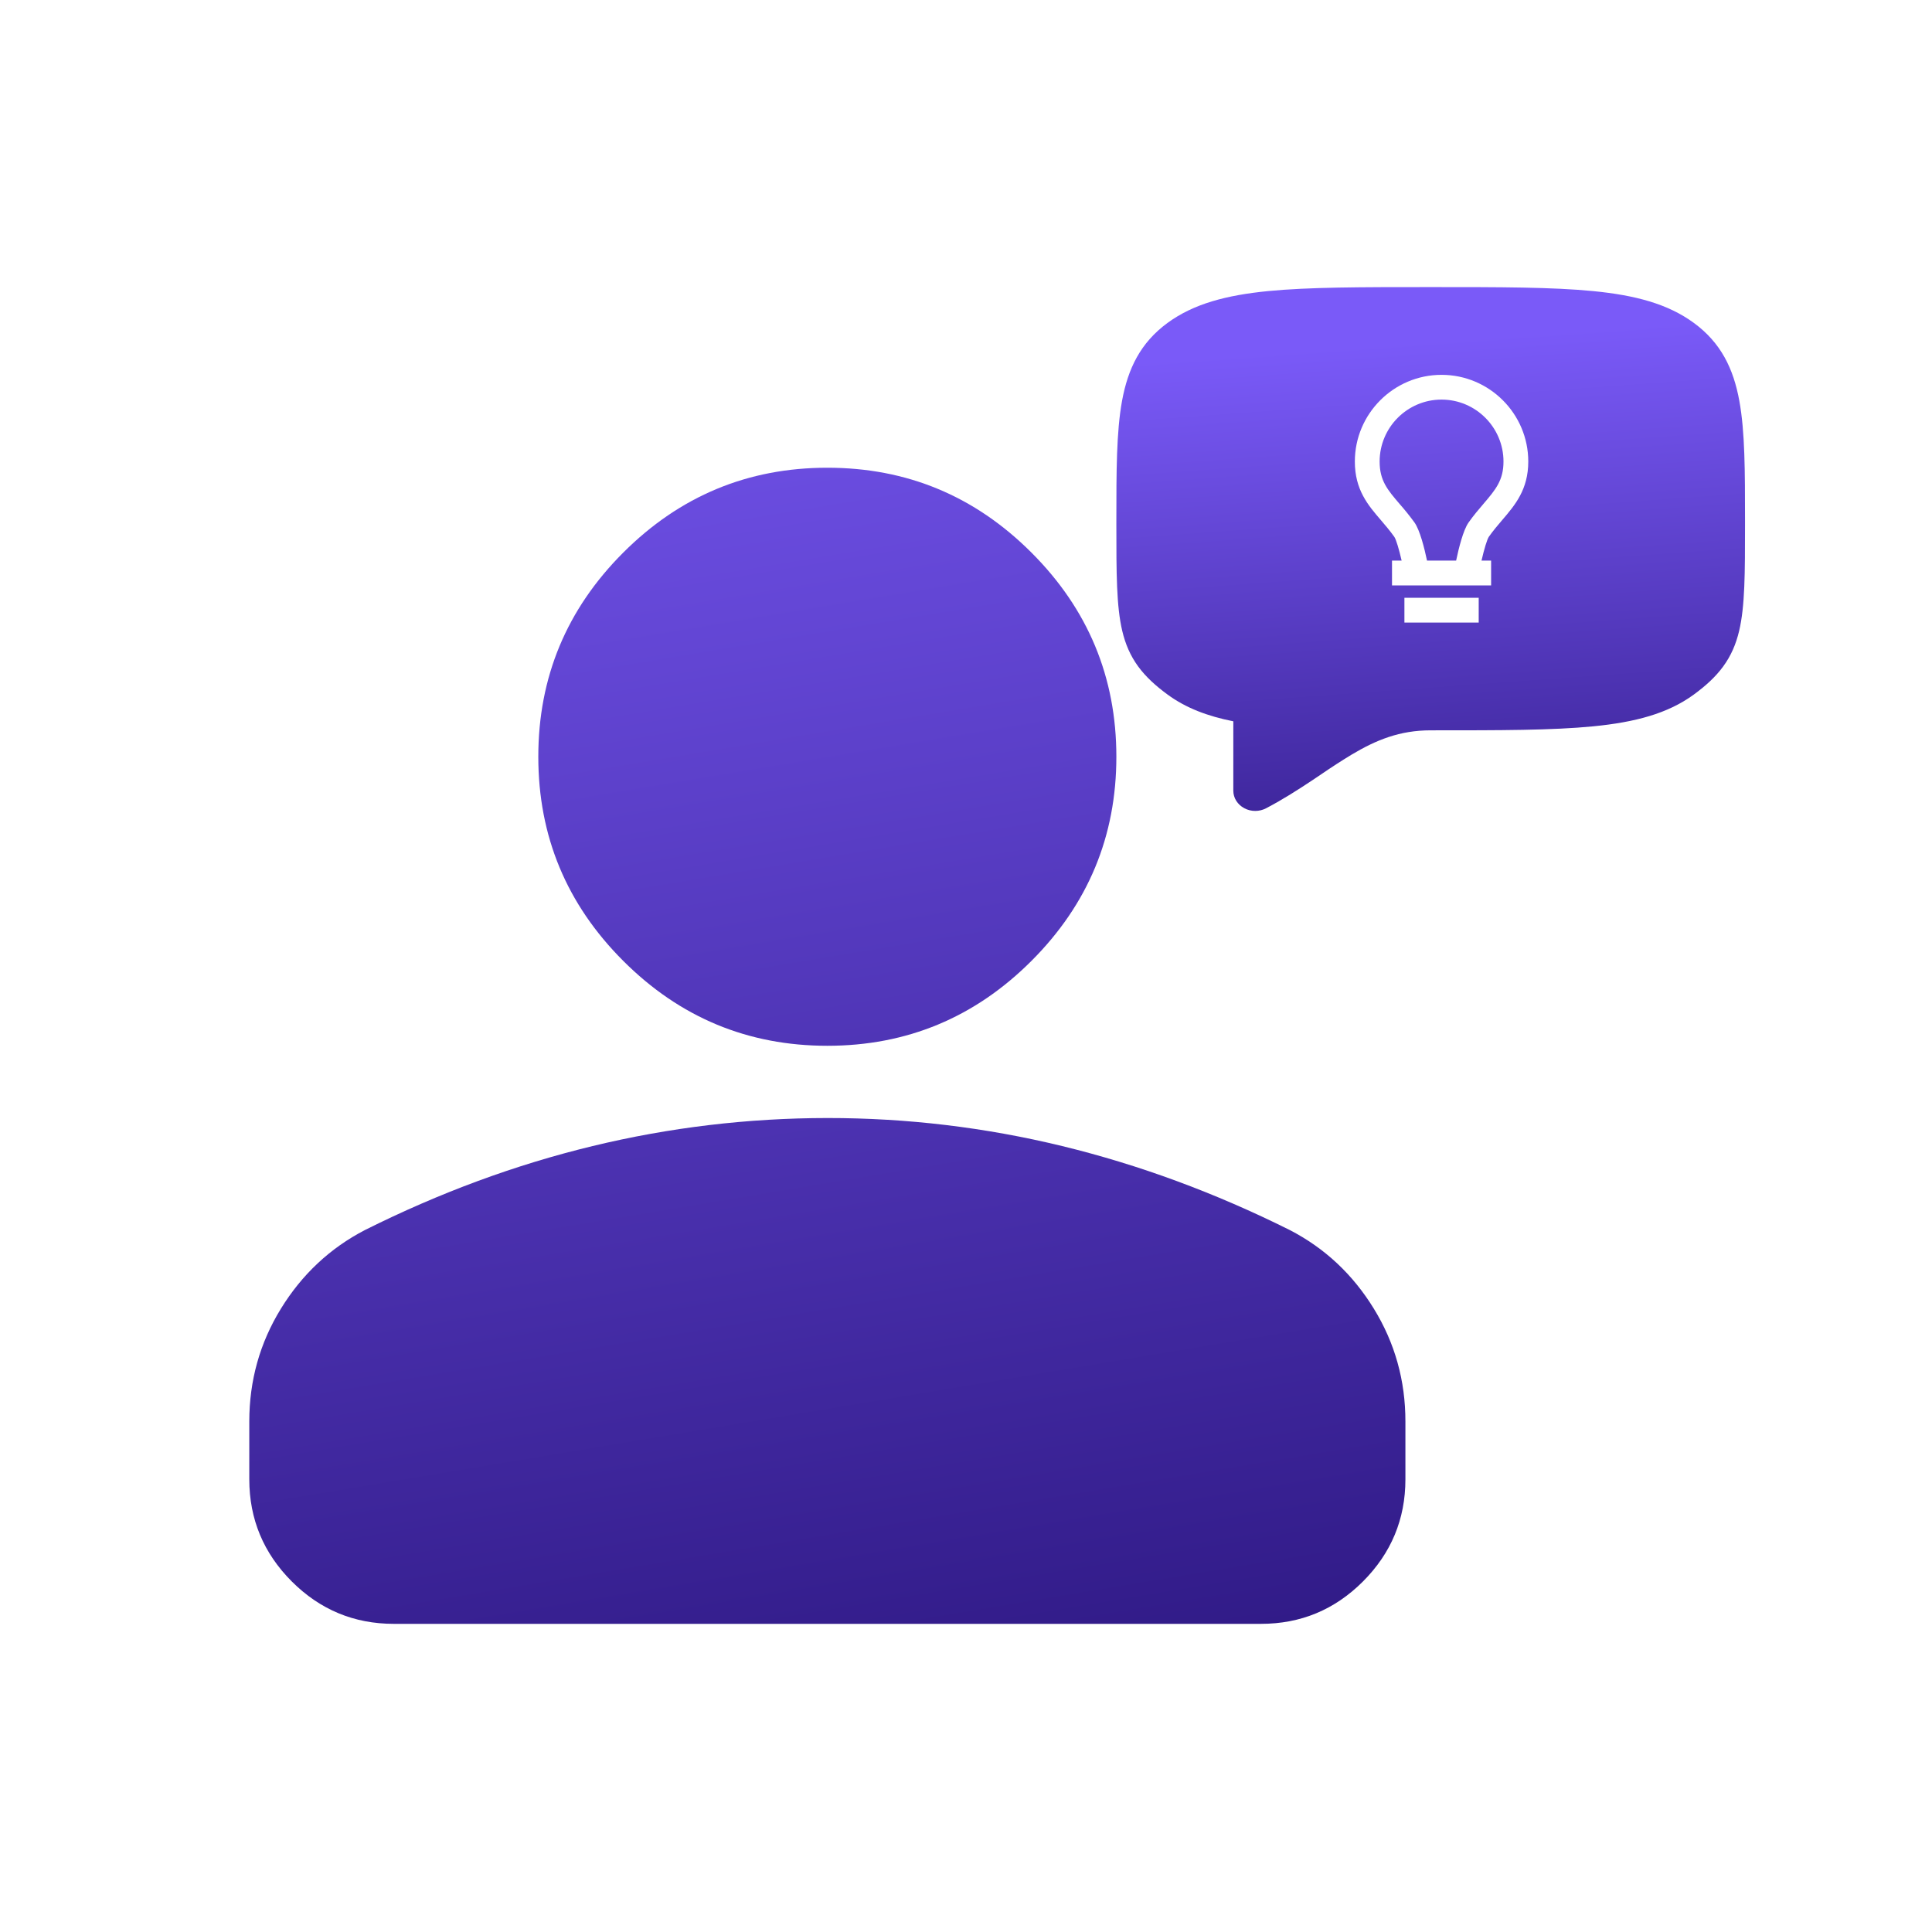
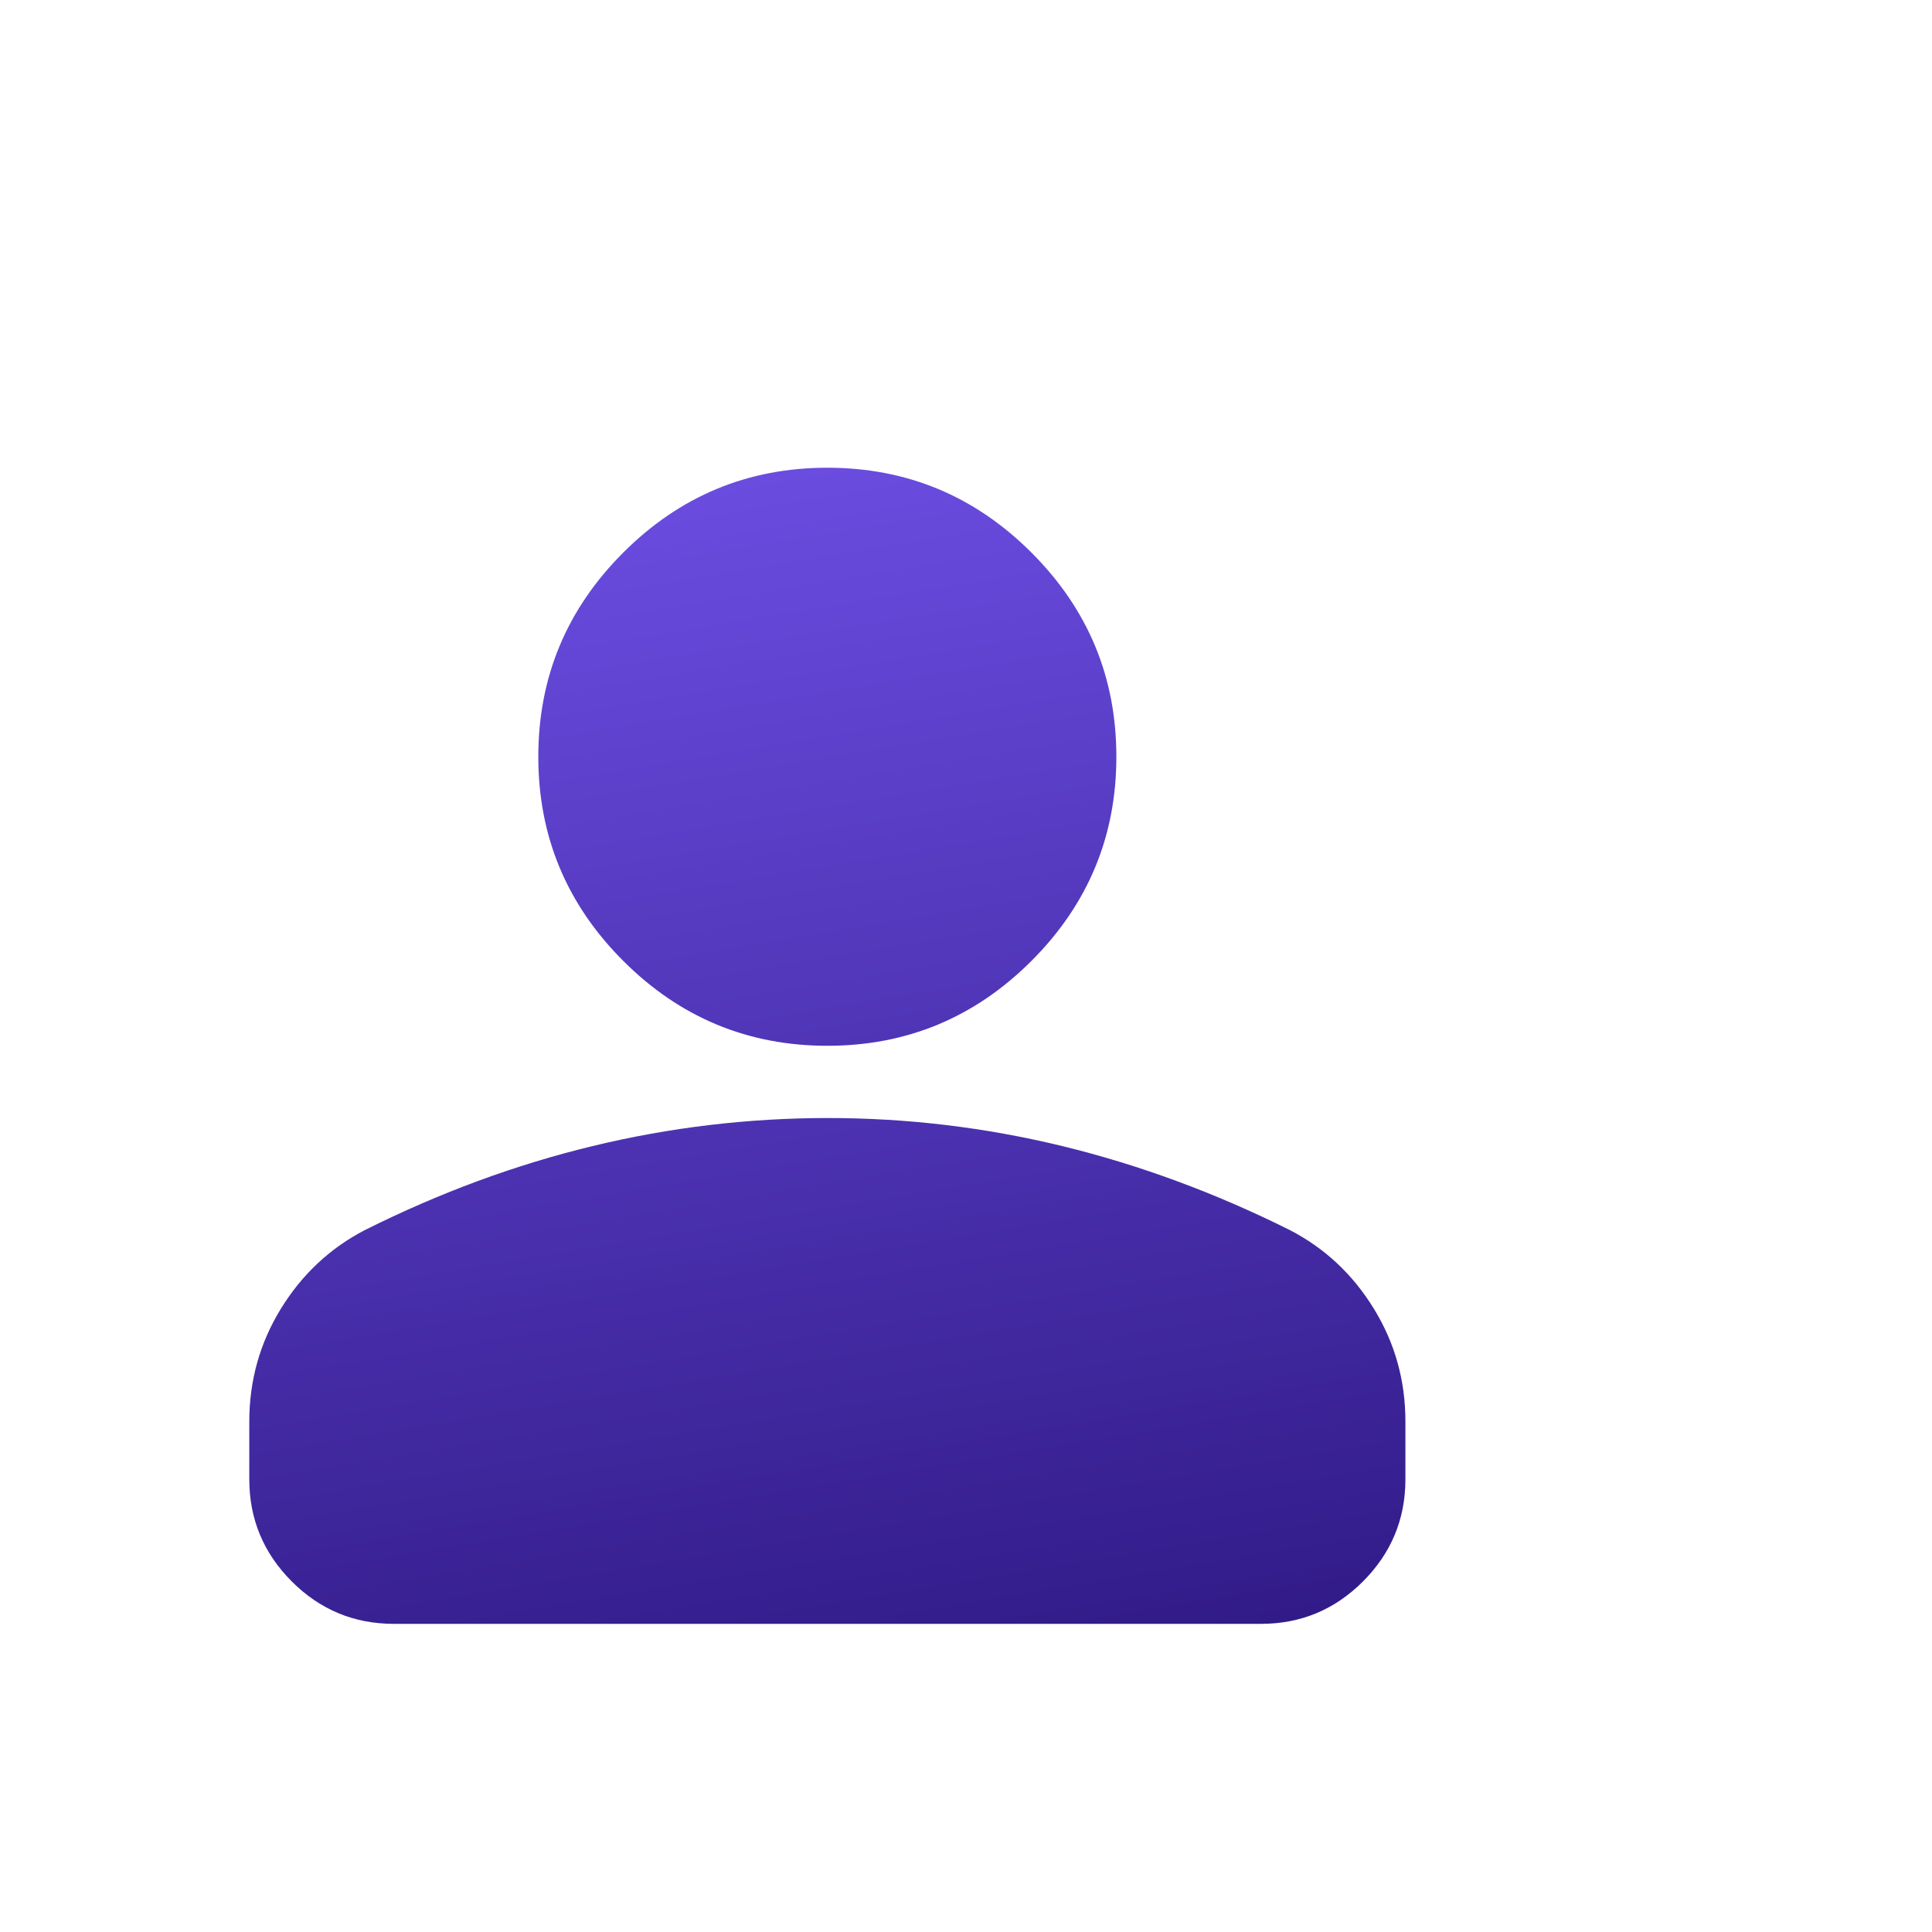
<svg xmlns="http://www.w3.org/2000/svg" width="64" height="64" viewBox="0 0 64 64" fill="none">
  <path d="M27.407 34.643C24.774 34.643 22.52 33.705 20.645 31.83C18.77 29.955 17.832 27.701 17.832 25.068C17.832 22.435 18.77 20.181 20.645 18.306C22.52 16.431 24.774 15.494 27.407 15.494C30.04 15.494 32.294 16.431 34.169 18.306C36.044 20.181 36.981 22.435 36.981 25.068C36.981 27.701 36.044 29.955 34.169 31.83C32.294 33.705 30.04 34.643 27.407 34.643ZM8.258 49.005V47.09C8.258 45.733 8.607 44.487 9.306 43.351C10.005 42.215 10.932 41.347 12.088 40.747C14.561 39.51 17.074 38.583 19.628 37.965C22.181 37.348 24.774 37.038 27.407 37.036C30.04 37.035 32.633 37.344 35.186 37.965C37.739 38.586 40.252 39.513 42.726 40.747C43.883 41.345 44.811 42.213 45.51 43.351C46.209 44.489 46.557 45.735 46.556 47.09V49.005C46.556 50.321 46.087 51.449 45.151 52.387C44.214 53.325 43.087 53.793 41.769 53.792H13.045C11.729 53.792 10.602 53.324 9.665 52.387C8.729 51.45 8.259 50.323 8.258 49.005Z" fill="url(#paint0_linear_1056_2598)" />
-   <path d="M47.44 9.51C49.683 9.51 51.427 9.51 52.785 9.644C54.159 9.78 55.246 10.061 56.114 10.699C57.005 11.354 57.422 12.205 57.618 13.28C57.805 14.304 57.806 15.609 57.806 17.236V17.399C57.806 18.985 57.805 20.082 57.611 20.9C57.507 21.34 57.342 21.723 57.083 22.077C56.828 22.426 56.502 22.72 56.114 23.005C55.246 23.642 54.158 23.924 52.785 24.06C51.427 24.194 49.683 24.193 47.44 24.193H47.394C46.37 24.193 45.589 24.511 44.772 24.999C44.431 25.206 44.096 25.423 43.769 25.648L43.474 25.846C43.014 26.151 42.511 26.476 41.943 26.774C41.833 26.832 41.708 26.863 41.581 26.863C41.454 26.863 41.329 26.832 41.219 26.773C41.109 26.715 41.017 26.63 40.953 26.529C40.889 26.428 40.856 26.313 40.855 26.196V23.894C40.004 23.725 39.284 23.454 38.673 23.005C38.285 22.72 37.959 22.426 37.703 22.077C37.445 21.723 37.28 21.34 37.176 20.9C36.982 20.082 36.981 18.985 36.981 17.399V17.236C36.981 15.609 36.982 14.304 37.169 13.279C37.366 12.205 37.782 11.354 38.673 10.699C39.541 10.062 40.629 9.779 42.002 9.643C43.36 9.51 45.104 9.51 47.348 9.51H47.44ZM46.523 19.802V20.623H48.984V19.802H46.523ZM47.753 12.417C46.17 12.417 44.881 13.706 44.881 15.289C44.881 16.226 45.319 16.736 45.743 17.229C45.89 17.401 46.042 17.579 46.188 17.783C46.247 17.867 46.344 18.192 46.431 18.571H46.112V19.392H49.395V18.571H49.077C49.164 18.191 49.262 17.866 49.32 17.781C49.465 17.575 49.618 17.396 49.767 17.222C50.189 16.728 50.626 16.216 50.626 15.289C50.626 13.705 49.336 12.417 47.753 12.417ZM47.753 13.237C48.884 13.237 49.805 14.158 49.805 15.289C49.805 15.913 49.541 16.222 49.143 16.689C48.989 16.869 48.815 17.072 48.648 17.309C48.47 17.562 48.322 18.161 48.236 18.571H47.272C47.186 18.16 47.036 17.561 46.856 17.307C46.702 17.096 46.538 16.892 46.365 16.695C45.966 16.23 45.702 15.922 45.702 15.289C45.702 14.158 46.622 13.237 47.753 13.237Z" fill="url(#paint1_linear_1056_2598)" />
  <defs>
    <linearGradient id="paint0_linear_1056_2598" x1="19.613" y1="5.161" x2="31.73" y2="77.972" gradientUnits="userSpaceOnUse">
      <stop stop-color="#7A5AF8" />
      <stop offset="1" stop-color="#120058" />
    </linearGradient>
    <linearGradient id="paint1_linear_1056_2598" x1="46.451" y1="11.355" x2="48.39" y2="38.075" gradientUnits="userSpaceOnUse">
      <stop stop-color="#7A5AF8" />
      <stop offset="1" stop-color="#120058" />
    </linearGradient>
  </defs>
</svg>